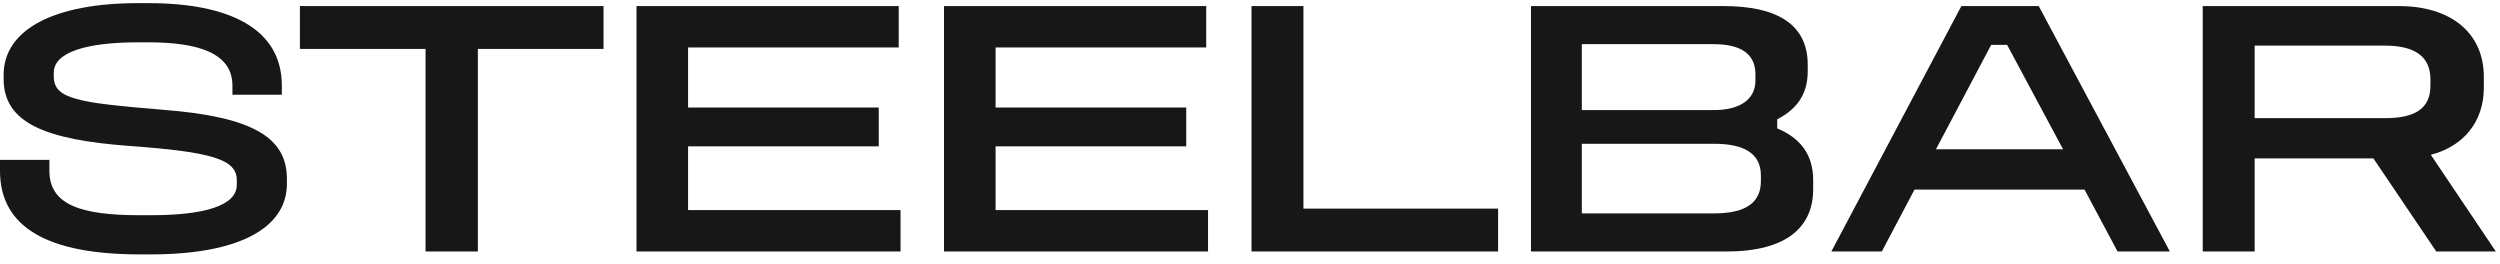
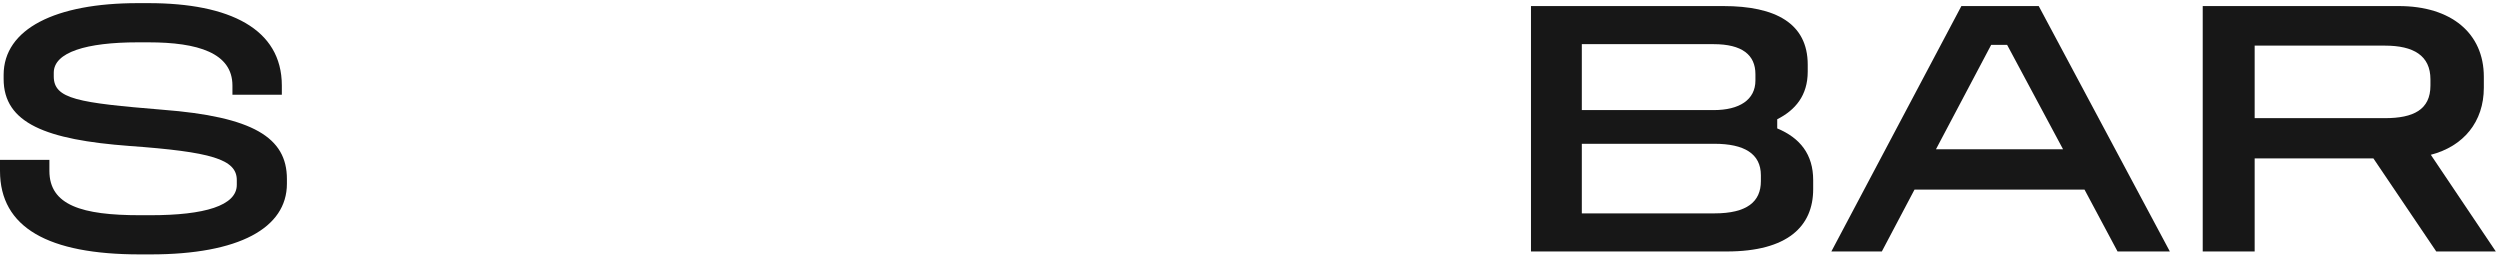
<svg xmlns="http://www.w3.org/2000/svg" width="199" height="21" viewBox="0 0 199 21" fill="none">
  <path d="M10.957 0.25H11.824C18.271 0.25 22.434 2.291 22.434 6.81V7.539H18.502V6.81C18.502 4.215 15.755 3.37 11.824 3.37H10.957C6.88 3.37 4.279 4.157 4.279 5.789V6.081C4.279 7.888 6.215 8.18 12.922 8.734C20.15 9.288 22.838 10.95 22.838 14.244V14.623C22.838 18.151 19.022 20.25 11.997 20.25H11.13C3.845 20.25 0 18.122 0 13.603V12.728H3.932V13.603C3.932 16.343 6.533 17.131 11.13 17.131H11.997C16.276 17.131 18.849 16.372 18.849 14.711V14.332C18.849 12.67 16.796 12.087 10.321 11.62C3.671 11.125 0.289 9.813 0.289 6.285V5.964C0.289 2.291 4.423 0.25 10.957 0.25Z" fill="#171717" />
-   <path d="M23.872 0.483H48.04V3.894H38.037V20.017H33.874V3.894H23.872V0.483Z" fill="#171717" />
-   <path d="M50.666 0.483H71.538V3.778H54.771V8.559H69.948V11.649H54.771V16.722H71.683V20.017H50.666V0.483Z" fill="#171717" />
-   <path d="M75.143 0.483H96.015V3.778H79.248V8.559H94.425V11.649H79.248V16.722H96.16V20.017H75.143V0.483Z" fill="#171717" />
-   <path d="M99.62 0.483H103.754V16.606H119.249V20.017H99.62V0.483Z" fill="#171717" />
  <path d="M121.866 0.483H137.188C141.322 0.483 143.895 1.853 143.895 5.148V5.702C143.895 7.597 142.912 8.763 141.467 9.492V10.221C143.288 10.979 144.329 12.291 144.329 14.332V15.06C144.329 18.005 142.305 20.017 137.448 20.017H121.866V0.483ZM125.913 3.515V8.763H136.408C138.46 8.763 139.732 7.947 139.732 6.402V5.906C139.732 4.361 138.662 3.515 136.408 3.515H125.913ZM125.913 11.445V16.985H136.465C139.067 16.985 140.166 16.052 140.166 14.419V13.953C140.166 12.232 138.836 11.445 136.465 11.445H125.913Z" fill="#171717" />
  <path d="M156.126 0.483H162.283L172.72 20.017H168.557L165.926 15.09H152.396L149.794 20.017H145.776L156.126 0.483ZM158.496 3.574L154.102 11.883H164.22L159.768 3.574H158.496Z" fill="#171717" />
  <path d="M175.337 0.483H190.948C195.111 0.483 197.713 2.641 197.713 6.11V6.985C197.713 9.696 196.094 11.649 193.492 12.32L198.667 20.017H193.926L188.924 12.611H179.471V20.017H175.337V0.483ZM179.471 3.632V9.405H189.849C192.104 9.405 193.463 8.734 193.463 6.81V6.314C193.463 4.419 192.104 3.632 189.849 3.632H179.471Z" fill="#171717" />
</svg>